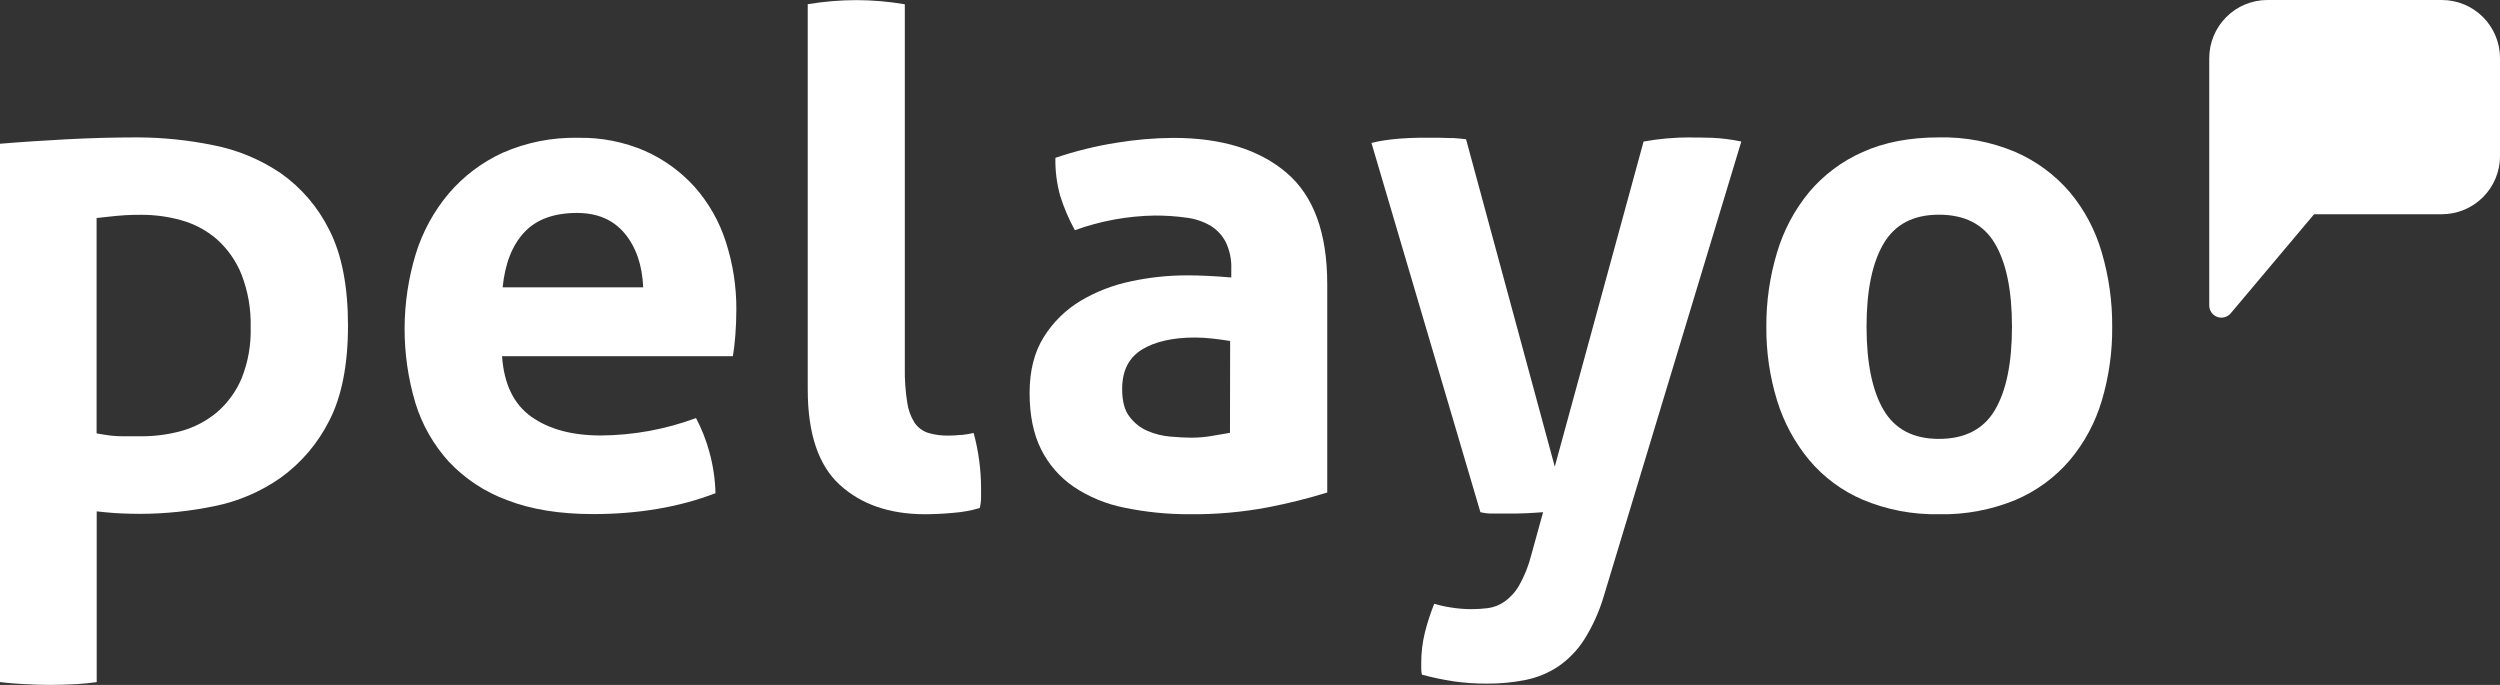
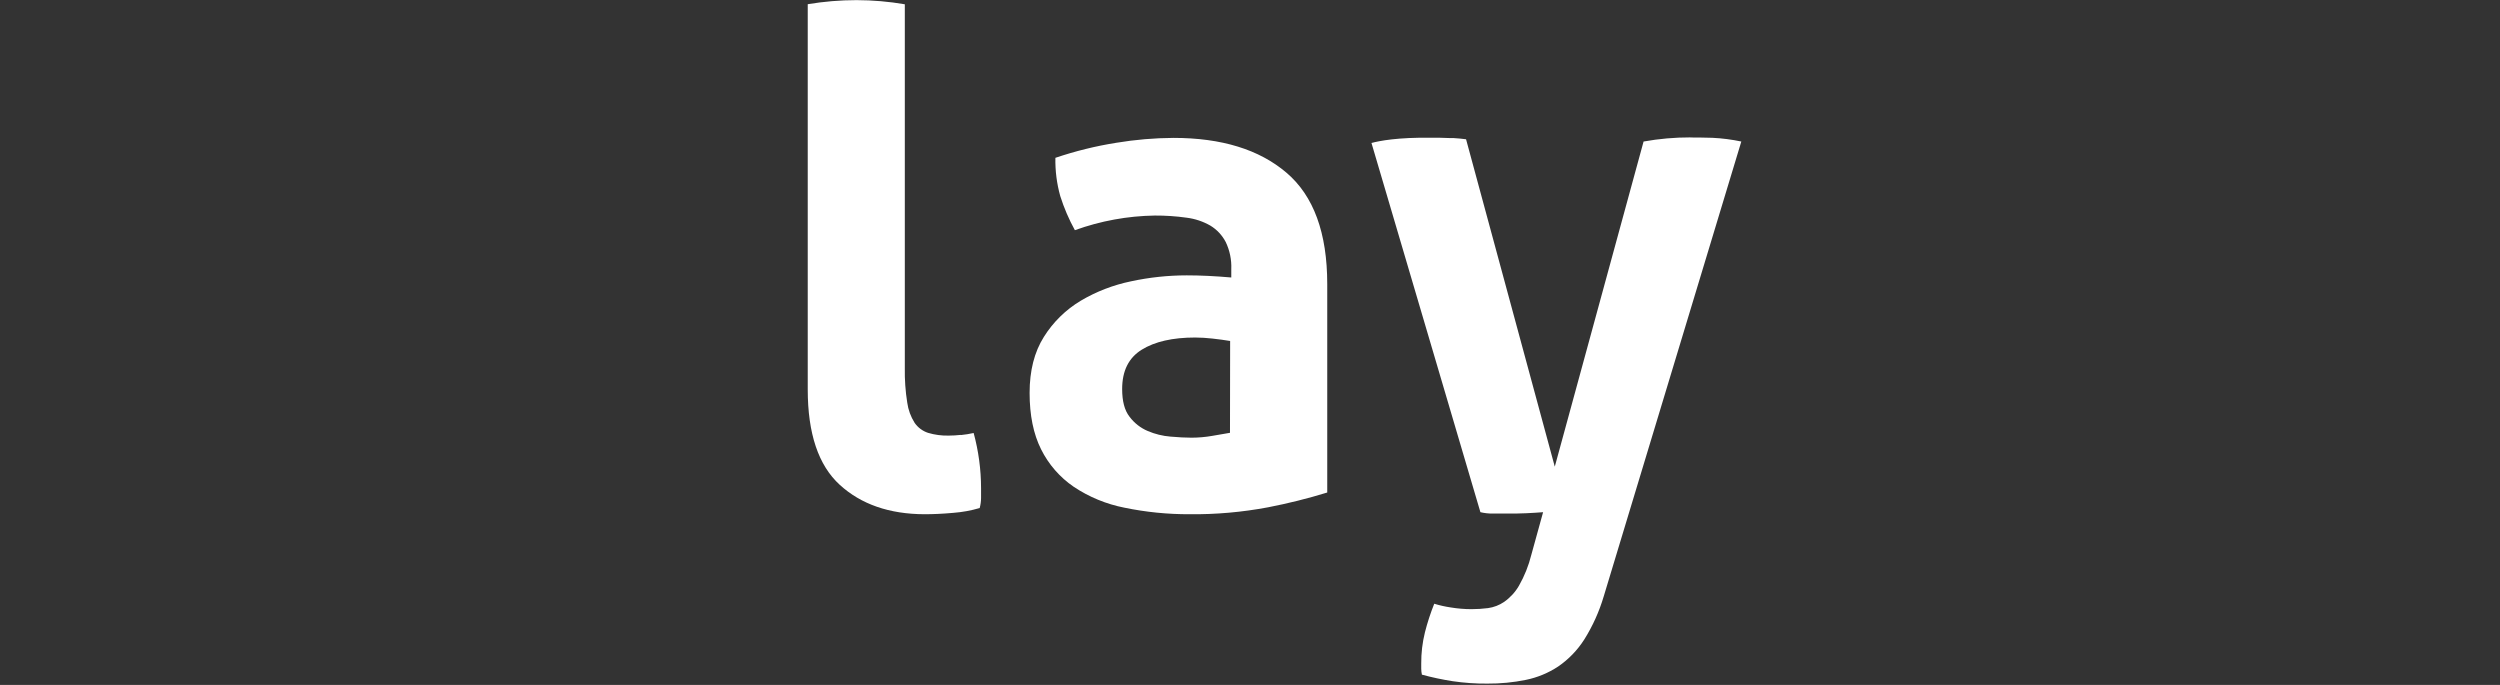
<svg xmlns="http://www.w3.org/2000/svg" width="146" height="40" viewBox="0 0 146 40" fill="none">
  <rect x="0" y="0" width="146" height="40" fill="#333333" stroke="none" />
-   <path d="M19.233 13.434C18.579 12.109 17.605 10.969 16.398 10.117C15.202 9.308 13.855 8.749 12.437 8.475C10.981 8.179 9.5 8.028 8.014 8.024C6.629 8.024 5.214 8.063 3.81 8.139C2.607 8.204 1.235 8.291 0 8.395V39.833C0.433 39.889 0.997 39.931 1.406 39.952C1.994 39.983 2.49 39.998 2.939 39.998C3.387 39.998 3.914 39.983 4.471 39.952C4.85 39.931 5.244 39.892 5.647 39.837V29.864L6.191 29.92C6.497 29.951 6.811 29.972 7.123 29.985C7.435 29.998 7.817 30.009 8.192 30.009C9.648 30.005 11.1 29.854 12.526 29.558C13.918 29.278 15.236 28.712 16.398 27.895C17.595 27.031 18.565 25.89 19.227 24.569C19.953 23.171 20.323 21.302 20.323 19.017C20.323 16.732 19.961 14.854 19.233 13.434ZM14.114 22.089C13.792 22.859 13.294 23.543 12.66 24.086C12.053 24.59 11.347 24.959 10.586 25.17C9.833 25.376 9.055 25.48 8.274 25.478H7.138C6.775 25.476 6.413 25.443 6.055 25.38L5.641 25.309V12.733L6.074 12.684C6.651 12.619 7.05 12.582 7.327 12.566C7.604 12.551 7.929 12.545 8.265 12.545C9.046 12.544 9.823 12.649 10.575 12.859C11.343 13.07 12.054 13.448 12.658 13.967C13.295 14.536 13.792 15.244 14.108 16.038C14.485 17.015 14.665 18.057 14.639 19.104C14.669 20.124 14.491 21.14 14.114 22.089Z" fill="white" />
  <path d="M56.107 25.398C55.874 25.425 55.639 25.438 55.405 25.439C54.997 25.449 54.59 25.395 54.2 25.279C53.882 25.175 53.606 24.97 53.415 24.695C53.187 24.335 53.039 23.93 52.982 23.507C52.877 22.843 52.83 22.17 52.841 21.497V0.25C51.91 0.091 50.968 0.01 50.024 0.007C49.068 0.008 48.114 0.088 47.172 0.245V22.744C47.172 25.318 47.795 27.175 49.042 28.314C50.289 29.453 51.941 30.025 53.998 30.031C54.505 30.031 55.062 30.005 55.667 29.951C56.191 29.912 56.71 29.817 57.214 29.669C57.265 29.48 57.292 29.284 57.294 29.088V28.505C57.292 27.418 57.146 26.336 56.861 25.287C56.615 25.342 56.366 25.382 56.115 25.407" fill="white" />
  <path d="M98.718 8.024C97.802 8.023 96.887 8.103 95.985 8.265L90.799 27.252L85.618 8.133C85.386 8.102 85.141 8.079 84.885 8.063H84.668L84.066 8.044H83.709H83.602C81.628 8.014 80.544 8.228 80.094 8.35L86.456 29.912C86.694 29.968 86.938 29.995 87.182 29.992H88.025C88.4 29.992 88.766 29.992 89.131 29.973C89.495 29.953 89.82 29.938 90.117 29.912L89.43 32.399C89.273 33.033 89.029 33.642 88.706 34.209C88.489 34.583 88.193 34.904 87.839 35.152C87.557 35.344 87.234 35.468 86.896 35.514C86.576 35.555 86.253 35.575 85.93 35.575C85.526 35.574 85.123 35.541 84.725 35.475C84.398 35.427 84.076 35.355 83.76 35.258C83.542 35.802 83.36 36.36 83.216 36.928C83.068 37.526 82.995 38.141 83 38.758V39.059C83.002 39.174 83.015 39.288 83.039 39.4C83.628 39.56 84.226 39.687 84.829 39.781C85.501 39.881 86.18 39.928 86.859 39.922C87.615 39.928 88.369 39.856 89.109 39.705C89.783 39.568 90.425 39.302 90.999 38.923C91.604 38.507 92.12 37.974 92.516 37.355C93.011 36.567 93.396 35.714 93.66 34.821L101.693 8.265C101.137 8.148 100.571 8.075 100.003 8.048C99.551 8.035 99.122 8.029 98.718 8.029" fill="white" />
-   <path d="M42.387 14.118C42.011 12.943 41.396 11.858 40.58 10.931C39.772 10.031 38.783 9.312 37.678 8.819C36.448 8.286 35.118 8.023 33.778 8.048C32.263 8.013 30.76 8.309 29.372 8.915C28.155 9.469 27.074 10.283 26.206 11.3C25.334 12.338 24.679 13.539 24.279 14.834C23.42 17.667 23.412 20.691 24.257 23.528C24.648 24.801 25.314 25.972 26.208 26.958C27.154 27.964 28.322 28.734 29.619 29.209C31.013 29.751 32.685 30.022 34.633 30.022C37.285 30.022 39.668 29.616 41.785 28.803C41.764 27.979 41.641 27.16 41.419 26.366C41.234 25.689 40.975 25.035 40.647 24.415C38.867 25.076 36.985 25.42 35.086 25.432C33.408 25.432 32.055 25.066 31.027 24.335C30 23.603 29.431 22.425 29.32 20.801H42.799C42.854 20.503 42.902 20.104 42.942 19.604C42.981 19.103 43.003 18.596 43.003 18.086C43.011 16.739 42.803 15.4 42.387 14.118ZM29.355 16.781C29.49 15.399 29.91 14.329 30.613 13.572C31.317 12.815 32.346 12.436 33.7 12.436C34.889 12.436 35.815 12.834 36.48 13.631C37.145 14.427 37.506 15.477 37.563 16.781H29.355Z" fill="white" />
  <path d="M75.127 10.084C73.538 8.73 71.339 8.053 68.529 8.053C67.413 8.06 66.3 8.155 65.2 8.337C63.989 8.529 62.796 8.824 61.635 9.217C61.62 9.972 61.716 10.725 61.919 11.452C62.138 12.142 62.424 12.809 62.773 13.443C64.271 12.901 65.85 12.612 67.443 12.588C68.061 12.585 68.678 12.626 69.289 12.712C69.782 12.772 70.258 12.931 70.689 13.178C71.068 13.409 71.377 13.74 71.582 14.134C71.818 14.627 71.93 15.171 71.907 15.717V16.205C70.958 16.122 70.091 16.081 69.307 16.081C68.214 16.082 67.124 16.198 66.056 16.428C65.019 16.641 64.024 17.025 63.113 17.564C62.239 18.088 61.501 18.812 60.961 19.676C60.406 20.556 60.129 21.647 60.129 22.948C60.129 24.249 60.352 25.345 60.798 26.237C61.236 27.119 61.893 27.874 62.706 28.429C63.604 29.028 64.612 29.443 65.672 29.65C66.922 29.908 68.195 30.036 69.471 30.031C71.01 30.047 72.547 29.911 74.059 29.626C75.224 29.4 76.377 29.112 77.511 28.763V16.589C77.511 13.602 76.717 11.434 75.127 10.084ZM71.831 25.276C71.537 25.331 71.181 25.389 70.787 25.456C70.389 25.525 69.986 25.56 69.582 25.561C69.235 25.561 68.826 25.539 68.355 25.498C67.899 25.461 67.452 25.351 67.031 25.172C66.609 24.994 66.242 24.706 65.967 24.34C65.67 23.962 65.534 23.421 65.534 22.716C65.534 21.659 65.915 20.895 66.678 20.422C67.441 19.949 68.479 19.712 69.792 19.711C70.127 19.713 70.462 19.733 70.795 19.771C71.17 19.811 71.517 19.86 71.84 19.913L71.831 25.276Z" fill="white" />
-   <path d="M122.741 14.735C122.369 13.445 121.733 12.248 120.873 11.218C120.006 10.209 118.922 9.409 117.703 8.878C116.29 8.281 114.766 7.99 113.232 8.024C111.524 8.024 110.041 8.309 108.783 8.878C107.575 9.41 106.505 10.21 105.654 11.218C104.802 12.253 104.166 13.449 103.783 14.735C103.356 16.144 103.144 17.611 103.155 19.084C103.142 20.544 103.354 21.998 103.783 23.394C104.172 24.662 104.808 25.841 105.654 26.863C106.501 27.87 107.573 28.665 108.783 29.183C110.191 29.773 111.706 30.061 113.232 30.031C114.764 30.065 116.286 29.781 117.703 29.198C118.925 28.681 120.01 27.887 120.873 26.878C121.727 25.862 122.363 24.681 122.741 23.409C123.159 22.011 123.365 20.558 123.352 19.099C123.364 17.622 123.158 16.151 122.741 14.735ZM116.504 23.945C115.84 25.068 114.749 25.63 113.232 25.632C111.741 25.632 110.665 25.069 110.003 23.945C109.341 22.82 109.009 21.2 109.006 19.084C109.006 16.971 109.338 15.351 110.003 14.225C110.668 13.099 111.744 12.537 113.232 12.538C114.749 12.538 115.84 13.101 116.504 14.225C117.169 15.35 117.5 16.969 117.499 19.084C117.499 21.2 117.167 22.82 116.504 23.945Z" fill="white" />
-   <path d="M130.274 18.297C130.181 18.408 130.055 18.488 129.914 18.526C129.774 18.564 129.625 18.557 129.488 18.508C129.351 18.458 129.233 18.367 129.149 18.248C129.065 18.129 129.02 17.987 129.02 17.842V3.4C129.02 2.498 129.378 1.633 130.015 0.996C130.652 0.358 131.516 0 132.418 0H142.603C143.504 0 144.368 0.358 145.006 0.996C145.643 1.633 146.001 2.498 146.001 3.4V9.113C146.001 10.014 145.643 10.879 145.006 11.517C144.368 12.154 143.504 12.512 142.603 12.512H135.142L130.274 18.297Z" fill="white" />
</svg>